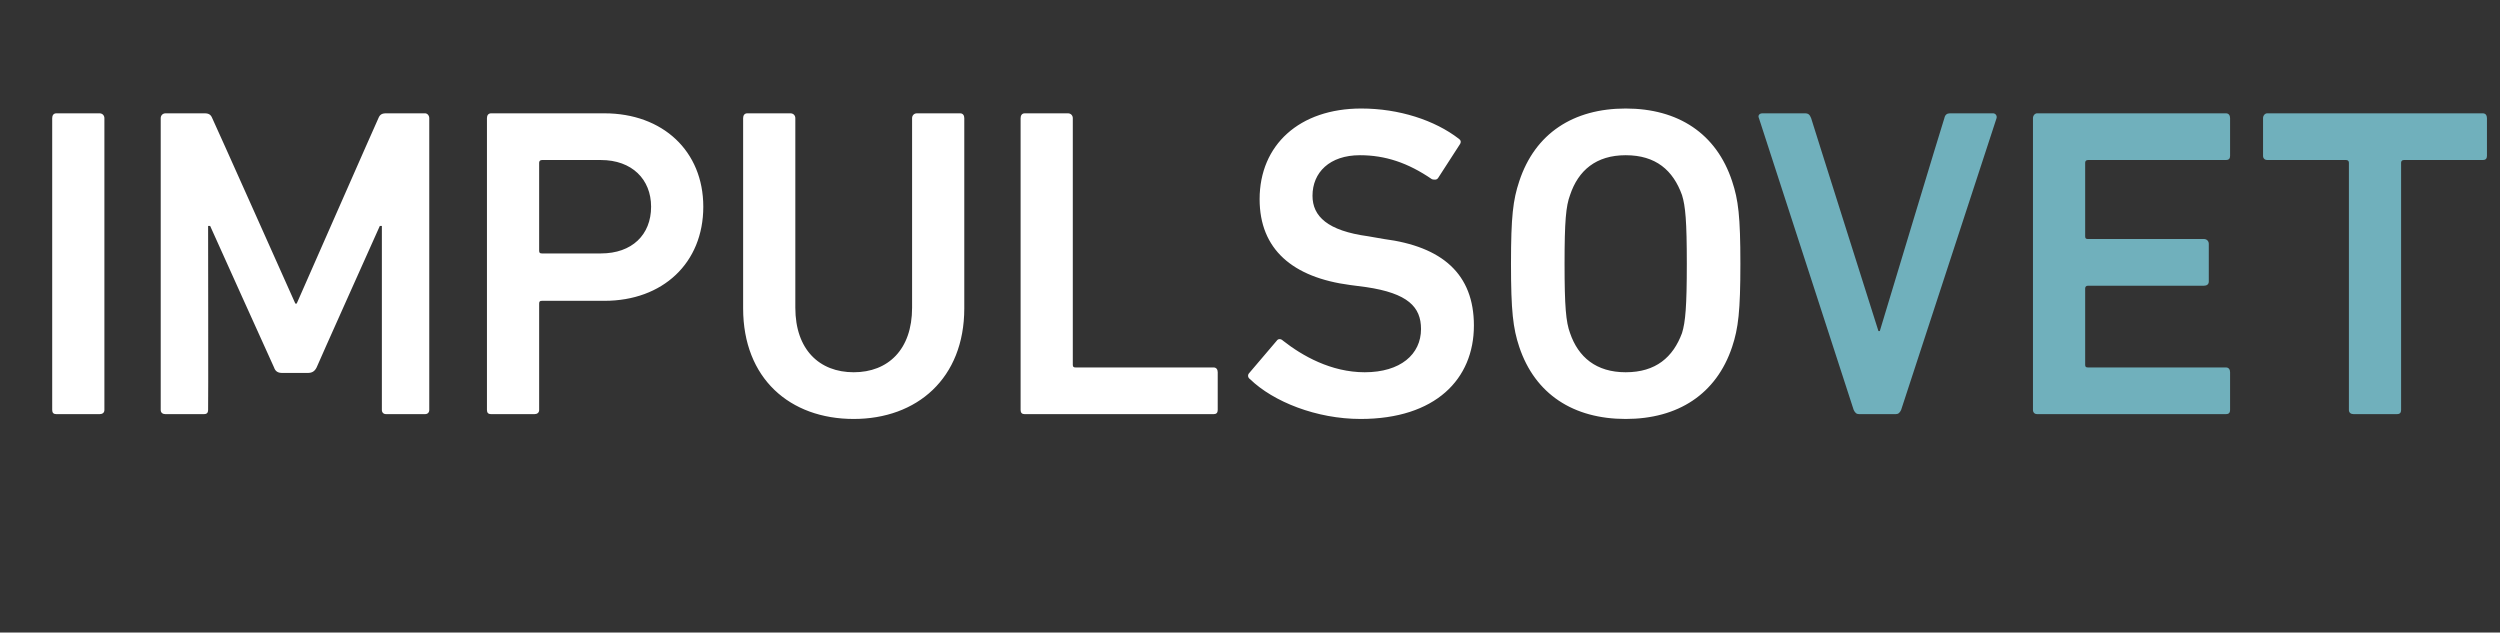
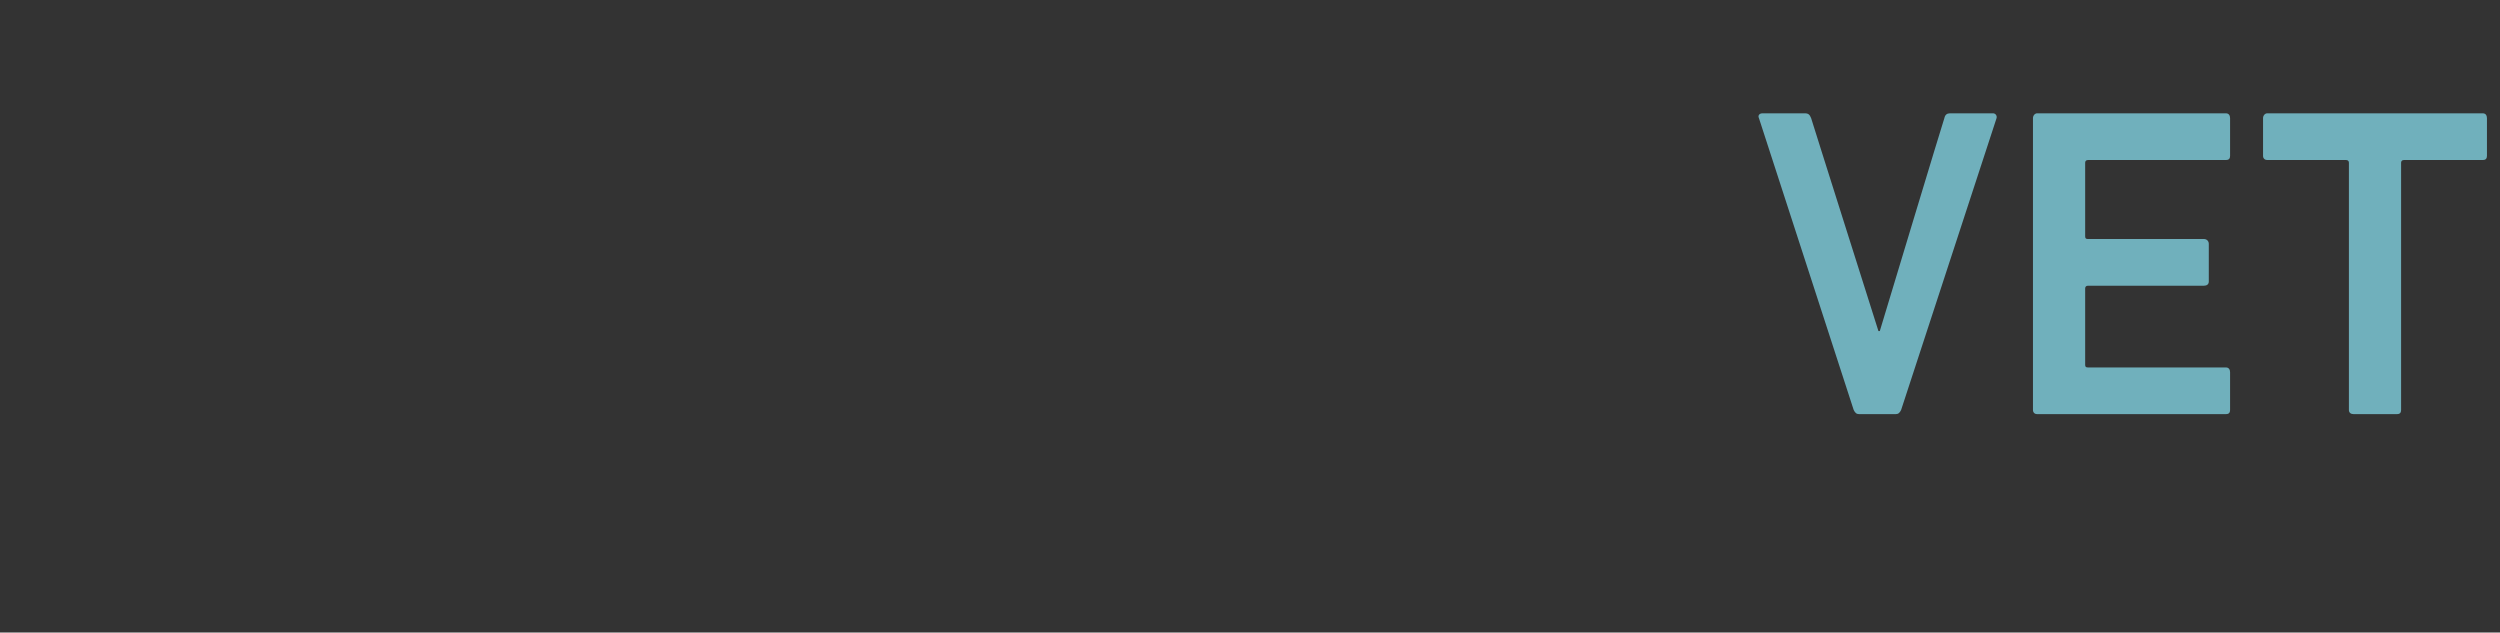
<svg xmlns="http://www.w3.org/2000/svg" version="1.1" width="364px" height="92.1px" viewBox="0 -12 364 92.1" style="top:-12px">
  <rect x="0" y="-12" width="364" height="92.1" fill="#333333" stroke="none" />
  <desc>IMPULSOVET</desc>
  <defs />
  <g id="Polygon267906">
    <path d="M 270.7 48.3 C 270.3 48.3 270.1 48.1 269.9 47.7 C 269.9 47.7 256.1 5.2 256.1 5.2 C 255.9 4.8 256.2 4.5 256.6 4.5 C 256.6 4.5 262.8 4.5 262.8 4.5 C 263.3 4.5 263.5 4.7 263.7 5.2 C 263.67 5.16 273.5 36.2 273.5 36.2 L 273.7 36.2 C 273.7 36.2 283.07 5.16 283.1 5.2 C 283.2 4.7 283.5 4.5 283.9 4.5 C 283.9 4.5 290.2 4.5 290.2 4.5 C 290.5 4.5 290.8 4.8 290.7 5.2 C 290.7 5.2 276.8 47.7 276.8 47.7 C 276.6 48.1 276.4 48.3 276 48.3 C 276 48.3 270.7 48.3 270.7 48.3 Z M 296 5.2 C 296 4.8 296.3 4.5 296.6 4.5 C 296.6 4.5 324.1 4.5 324.1 4.5 C 324.5 4.5 324.7 4.8 324.7 5.2 C 324.7 5.2 324.7 10.7 324.7 10.7 C 324.7 11.1 324.5 11.3 324.1 11.3 C 324.1 11.3 304 11.3 304 11.3 C 303.7 11.3 303.6 11.5 303.6 11.7 C 303.6 11.7 303.6 22.4 303.6 22.4 C 303.6 22.7 303.7 22.8 304 22.8 C 304 22.8 320.9 22.8 320.9 22.8 C 321.3 22.8 321.6 23.1 321.6 23.5 C 321.6 23.5 321.6 29 321.6 29 C 321.6 29.4 321.3 29.6 320.9 29.6 C 320.9 29.6 304 29.6 304 29.6 C 303.7 29.6 303.6 29.8 303.6 30 C 303.6 30 303.6 41.1 303.6 41.1 C 303.6 41.4 303.7 41.5 304 41.5 C 304 41.5 324.1 41.5 324.1 41.5 C 324.5 41.5 324.7 41.8 324.7 42.2 C 324.7 42.2 324.7 47.7 324.7 47.7 C 324.7 48.1 324.5 48.3 324.1 48.3 C 324.1 48.3 296.6 48.3 296.6 48.3 C 296.3 48.3 296 48.1 296 47.7 C 296 47.7 296 5.2 296 5.2 Z M 342.7 48.3 C 342.3 48.3 342 48.1 342 47.7 C 342 47.7 342 11.7 342 11.7 C 342 11.5 341.9 11.3 341.6 11.3 C 341.6 11.3 330.1 11.3 330.1 11.3 C 329.8 11.3 329.5 11.1 329.5 10.7 C 329.5 10.7 329.5 5.2 329.5 5.2 C 329.5 4.8 329.8 4.5 330.1 4.5 C 330.1 4.5 361.5 4.5 361.5 4.5 C 361.9 4.5 362.1 4.8 362.1 5.2 C 362.1 5.2 362.1 10.7 362.1 10.7 C 362.1 11.1 361.9 11.3 361.5 11.3 C 361.5 11.3 350 11.3 350 11.3 C 349.7 11.3 349.6 11.5 349.6 11.7 C 349.6 11.7 349.6 47.7 349.6 47.7 C 349.6 48.1 349.4 48.3 349 48.3 C 349 48.3 342.7 48.3 342.7 48.3 Z " stroke="none" fill="#70b0bc" />
  </g>
  <g id="Polygon267905">
-     <path d="M 7.6 5.2 C 7.6 4.8 7.8 4.5 8.2 4.5 C 8.2 4.5 14.5 4.5 14.5 4.5 C 14.9 4.5 15.2 4.8 15.2 5.2 C 15.2 5.2 15.2 47.7 15.2 47.7 C 15.2 48.1 14.9 48.3 14.5 48.3 C 14.5 48.3 8.2 48.3 8.2 48.3 C 7.8 48.3 7.6 48.1 7.6 47.7 C 7.6 47.7 7.6 5.2 7.6 5.2 Z M 23.4 5.2 C 23.4 4.8 23.7 4.5 24.1 4.5 C 24.1 4.5 29.8 4.5 29.8 4.5 C 30.4 4.5 30.7 4.7 30.9 5.2 C 30.92 5.16 43 32.2 43 32.2 L 43.2 32.2 C 43.2 32.2 55.09 5.16 55.1 5.2 C 55.3 4.7 55.6 4.5 56.2 4.5 C 56.2 4.5 61.9 4.5 61.9 4.5 C 62.2 4.5 62.5 4.8 62.5 5.2 C 62.5 5.2 62.5 47.7 62.5 47.7 C 62.5 48.1 62.2 48.3 61.9 48.3 C 61.9 48.3 56.2 48.3 56.2 48.3 C 55.9 48.3 55.6 48.1 55.6 47.7 C 55.6 47.7 55.6 20.9 55.6 20.9 L 55.3 20.9 C 55.3 20.9 46.06 41.51 46.1 41.5 C 45.8 42.1 45.4 42.3 44.8 42.3 C 44.8 42.3 41.1 42.3 41.1 42.3 C 40.5 42.3 40.1 42.1 39.9 41.5 C 39.88 41.51 30.6 20.9 30.6 20.9 L 30.3 20.9 C 30.3 20.9 30.34 47.7 30.3 47.7 C 30.3 48.1 30.1 48.3 29.7 48.3 C 29.7 48.3 24.1 48.3 24.1 48.3 C 23.7 48.3 23.4 48.1 23.4 47.7 C 23.4 47.7 23.4 5.2 23.4 5.2 Z M 71.5 48.3 C 71.1 48.3 70.9 48.1 70.9 47.7 C 70.9 47.7 70.9 5.2 70.9 5.2 C 70.9 4.8 71.1 4.5 71.5 4.5 C 71.5 4.5 88 4.5 88 4.5 C 96.5 4.5 102.4 10 102.4 18.1 C 102.4 26.3 96.5 31.8 88 31.8 C 88 31.8 78.9 31.8 78.9 31.8 C 78.6 31.8 78.5 31.9 78.5 32.2 C 78.5 32.2 78.5 47.7 78.5 47.7 C 78.5 48.1 78.2 48.3 77.8 48.3 C 77.8 48.3 71.5 48.3 71.5 48.3 Z M 94.8 18.1 C 94.8 14.1 92 11.3 87.5 11.3 C 87.5 11.3 78.9 11.3 78.9 11.3 C 78.6 11.3 78.5 11.5 78.5 11.7 C 78.5 11.7 78.5 24.5 78.5 24.5 C 78.5 24.8 78.6 24.9 78.9 24.9 C 78.9 24.9 87.5 24.9 87.5 24.9 C 92 24.9 94.8 22.2 94.8 18.1 Z M 132.8 32.8 C 132.8 32.8 132.8 5.2 132.8 5.2 C 132.8 4.8 133.1 4.5 133.5 4.5 C 133.5 4.5 139.8 4.5 139.8 4.5 C 140.2 4.5 140.4 4.8 140.4 5.2 C 140.4 5.2 140.4 32.9 140.4 32.9 C 140.4 43.1 133.5 49 124.3 49 C 115 49 108.2 43.1 108.2 32.9 C 108.2 32.9 108.2 5.2 108.2 5.2 C 108.2 4.8 108.4 4.5 108.8 4.5 C 108.8 4.5 115.1 4.5 115.1 4.5 C 115.5 4.5 115.8 4.8 115.8 5.2 C 115.8 5.2 115.8 32.8 115.8 32.8 C 115.8 38.9 119.3 42.2 124.3 42.2 C 129.3 42.2 132.8 38.9 132.8 32.8 Z M 148.6 5.2 C 148.6 4.8 148.8 4.5 149.2 4.5 C 149.2 4.5 155.5 4.5 155.5 4.5 C 155.9 4.5 156.2 4.8 156.2 5.2 C 156.2 5.2 156.2 41.1 156.2 41.1 C 156.2 41.4 156.3 41.5 156.6 41.5 C 156.6 41.5 176.7 41.5 176.7 41.5 C 177.1 41.5 177.3 41.8 177.3 42.2 C 177.3 42.2 177.3 47.7 177.3 47.7 C 177.3 48.1 177.1 48.3 176.7 48.3 C 176.7 48.3 149.2 48.3 149.2 48.3 C 148.8 48.3 148.6 48.1 148.6 47.7 C 148.6 47.7 148.6 5.2 148.6 5.2 Z M 182 43.2 C 181.7 43 181.6 42.6 181.9 42.3 C 181.9 42.3 185.9 37.6 185.9 37.6 C 186.1 37.3 186.5 37.3 186.8 37.6 C 189.6 39.8 193.8 42.2 198.7 42.2 C 203.9 42.2 206.9 39.6 206.9 35.9 C 206.9 32.7 205 30.7 198.9 29.8 C 198.9 29.8 196.6 29.5 196.6 29.5 C 188.2 28.4 183.4 24.3 183.4 17 C 183.4 9.1 189.2 3.8 198.2 3.8 C 203.7 3.8 208.9 5.5 212.4 8.2 C 212.7 8.4 212.8 8.7 212.5 9.1 C 212.5 9.1 209.4 13.9 209.4 13.9 C 209.2 14.2 208.9 14.2 208.5 14.1 C 205 11.7 201.7 10.6 198 10.6 C 193.6 10.6 191.1 13.1 191.1 16.5 C 191.1 19.5 193.3 21.6 199.2 22.4 C 199.2 22.4 201.5 22.8 201.5 22.8 C 210 23.9 214.6 27.9 214.6 35.4 C 214.6 43.2 209 49 198.1 49 C 191.7 49 185.4 46.5 182 43.2 Z M 221.2 38.5 C 220.3 35.8 220 33.3 220 26.4 C 220 19.5 220.3 17.1 221.2 14.4 C 223.5 7.4 229.1 3.8 236.7 3.8 C 244.3 3.8 249.9 7.4 252.2 14.4 C 253.1 17.1 253.4 19.5 253.4 26.4 C 253.4 33.3 253.1 35.8 252.2 38.5 C 249.9 45.4 244.3 49 236.7 49 C 229.1 49 223.5 45.4 221.2 38.5 Z M 244.9 36.5 C 245.4 34.9 245.6 32.6 245.6 26.4 C 245.6 20.2 245.4 18 244.9 16.4 C 243.6 12.8 241.1 10.6 236.7 10.6 C 232.4 10.6 229.8 12.8 228.6 16.4 C 228 18 227.8 20.2 227.8 26.4 C 227.8 32.6 228 34.9 228.6 36.5 C 229.8 40 232.4 42.2 236.7 42.2 C 241.1 42.2 243.6 40 244.9 36.5 Z " stroke="none" fill="#fff" />
-   </g>
+     </g>
</svg>